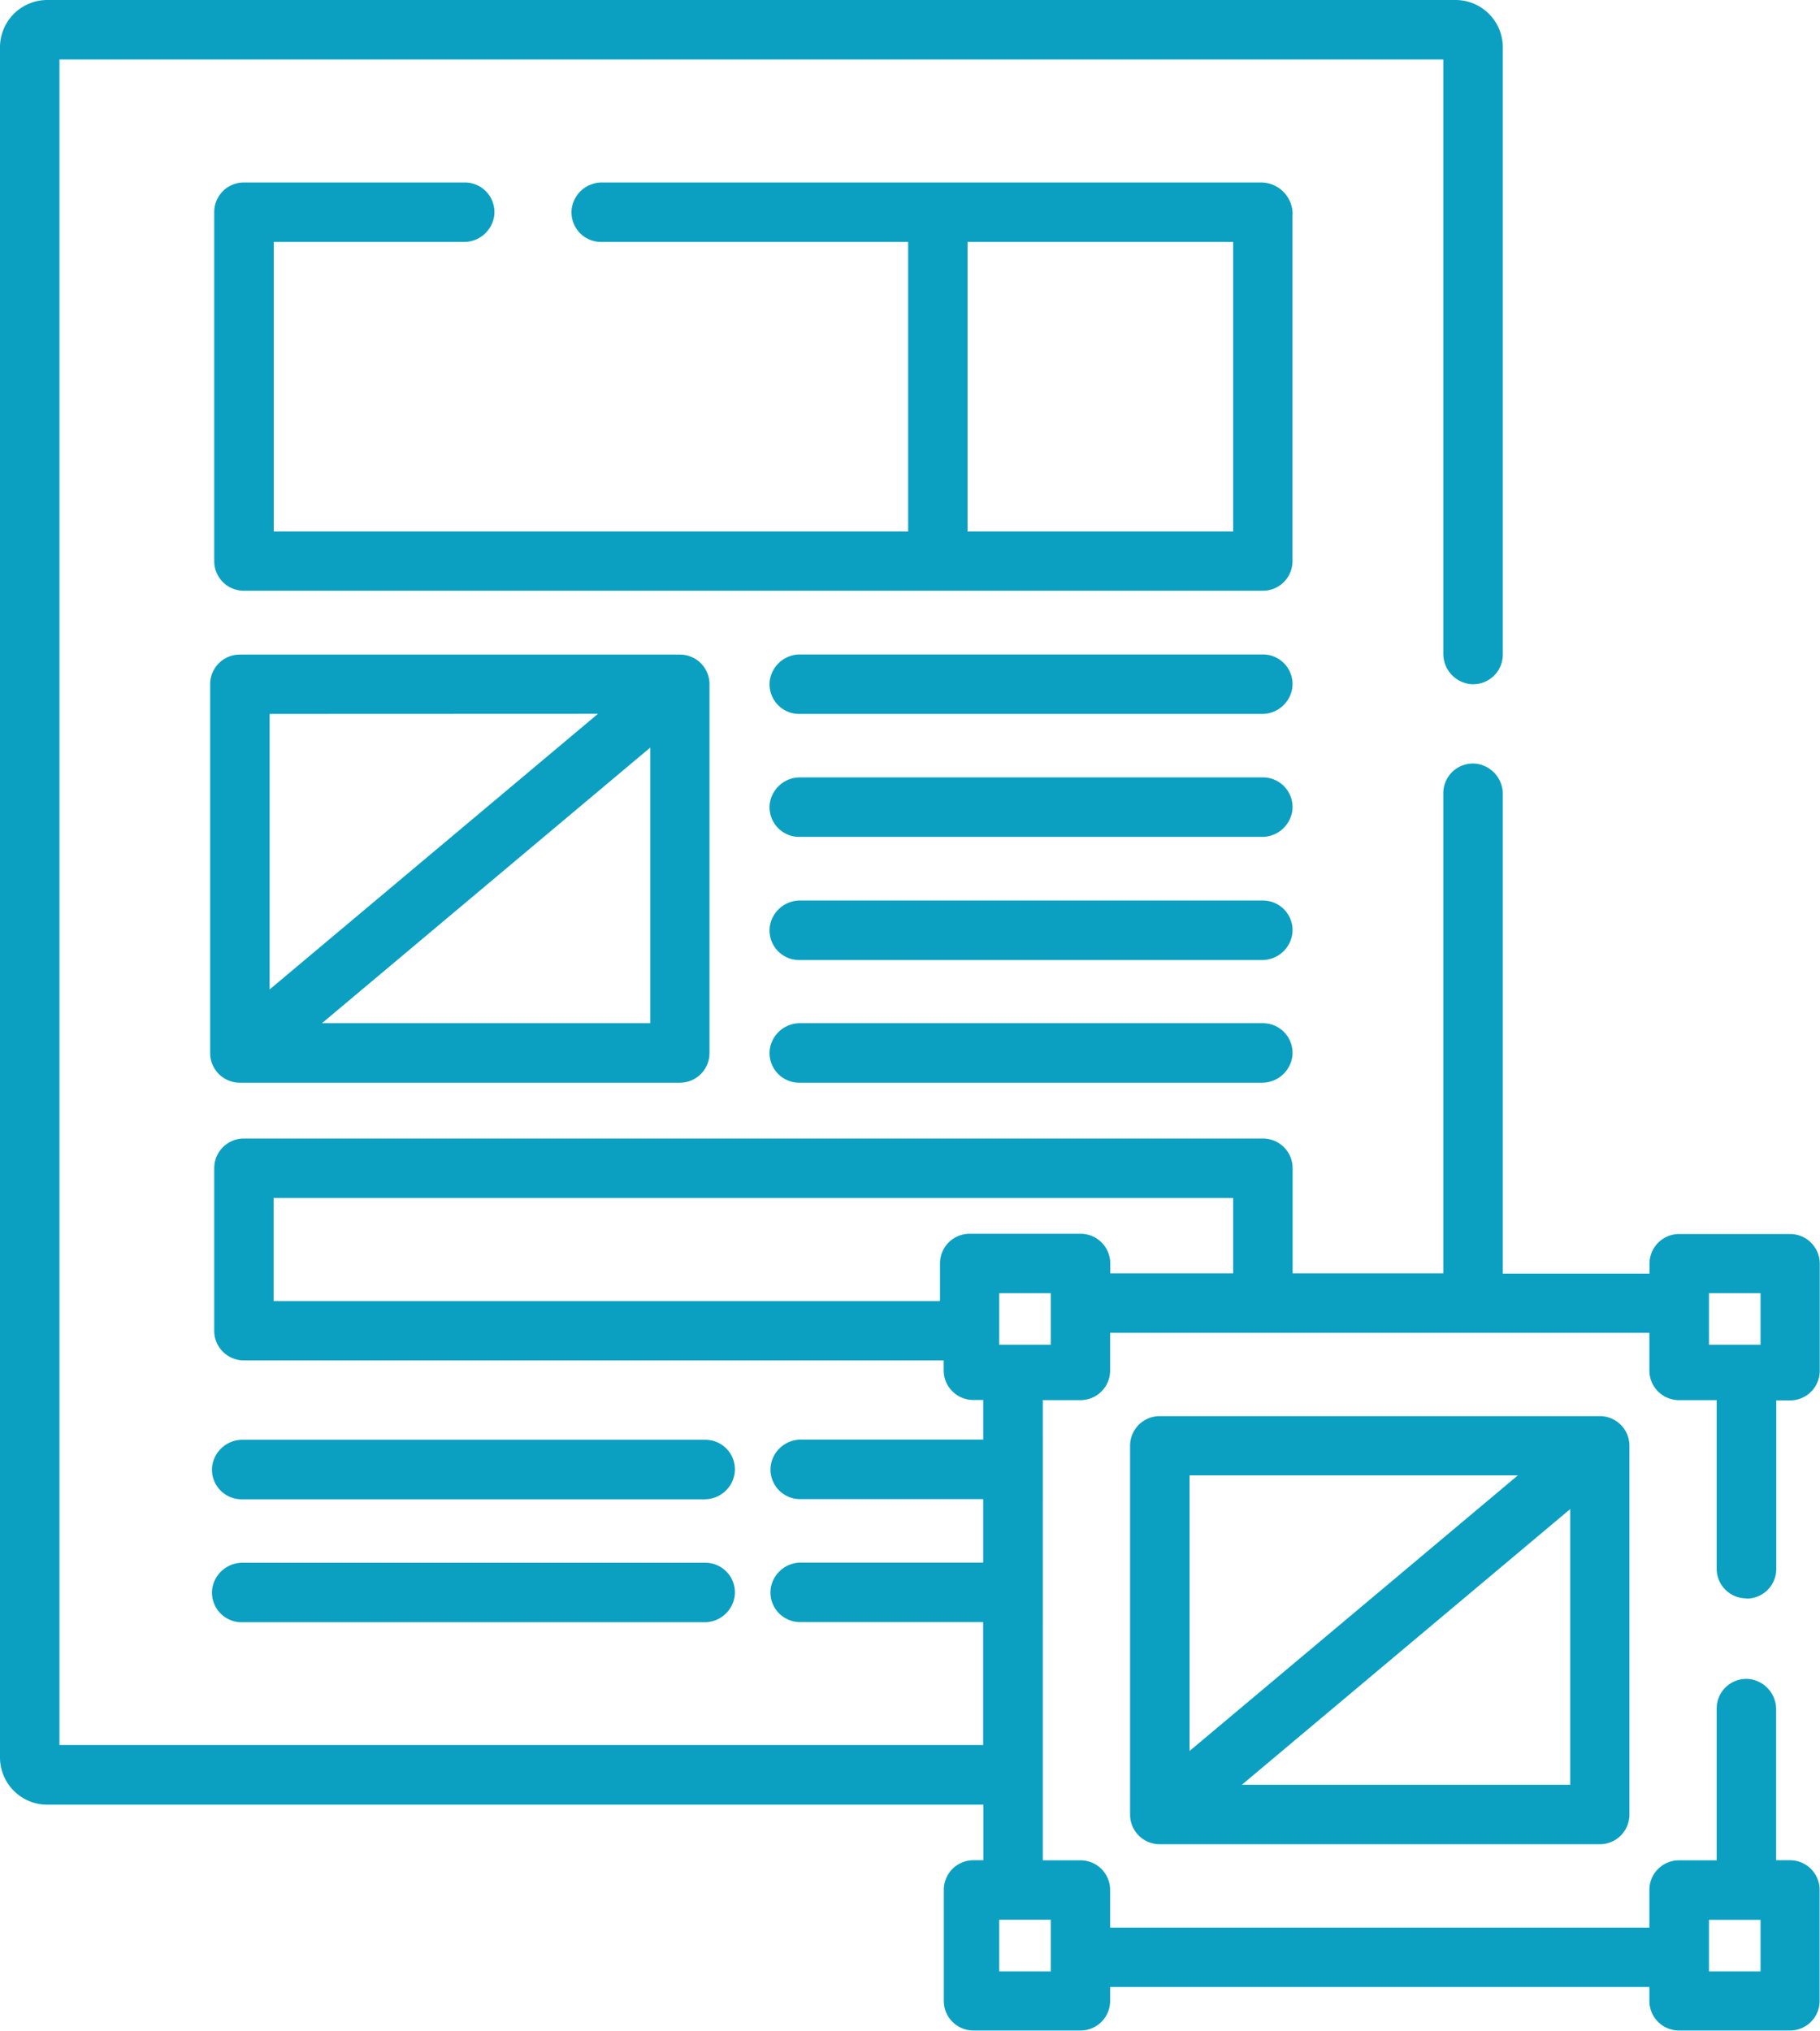
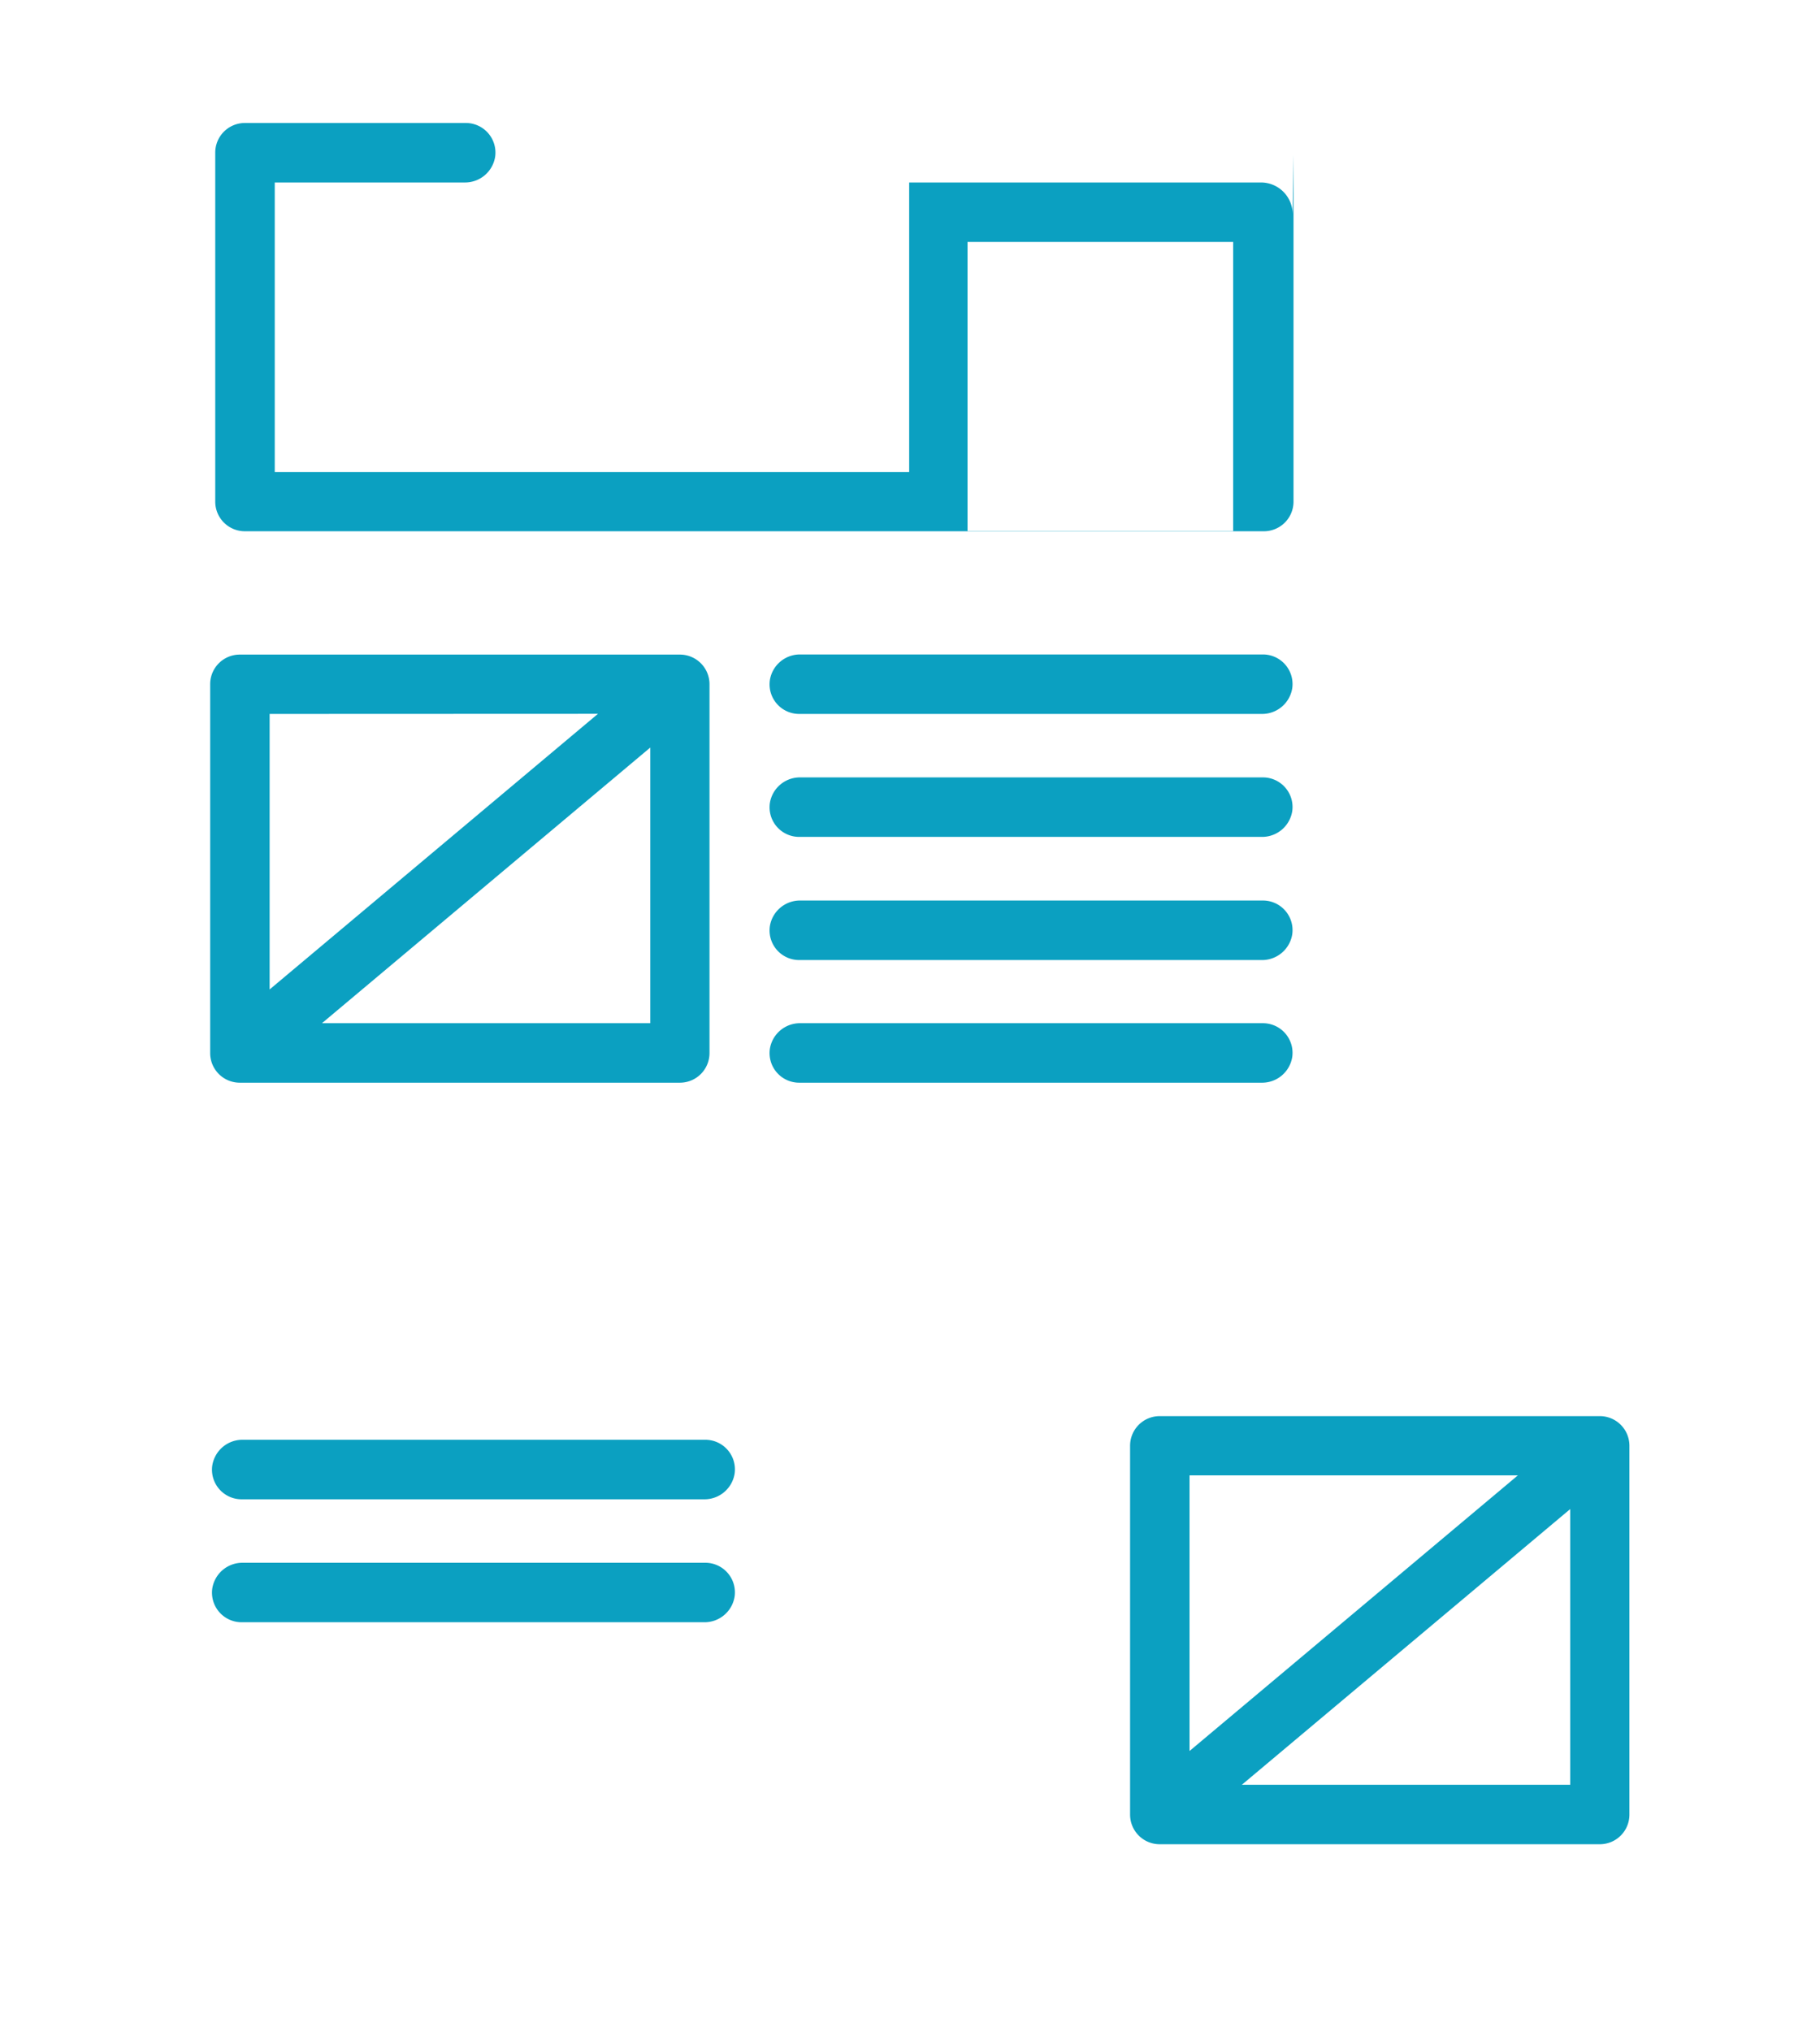
<svg xmlns="http://www.w3.org/2000/svg" width="43.031" height="48" viewBox="0 0 43.031 48">
  <defs>
    <style>.a{fill:#0ba0c1;}</style>
  </defs>
  <g transform="translate(-254.263 -791.715)">
    <path class="a" d="M259.232,807.887v8.719a.7.7,0,0,0,.7.7h10.406a.7.7,0,0,0,.7-.7v-8.719a.7.7,0,0,0-.7-.7H259.935A.7.7,0,0,0,259.232,807.887Zm9.169.7-7.763,6.515V808.59Zm-6.526,7.313,7.763-6.516V815.9Z" />
-     <path class="a" d="M284.825,796.778a.749.749,0,0,0-.75-.75h-15.57a.72.72,0,0,0-.724.615.7.7,0,0,0,.7.791h7.254v6.844h-15v-6.844h4.488a.72.72,0,0,0,.724-.615.7.7,0,0,0-.7-.791h-5.219a.7.7,0,0,0-.7.7v8.25a.7.7,0,0,0,.7.7h24.094a.7.7,0,0,0,.7-.7v-8.2Zm-1.406,7.5h-6.281v-6.844h6.281Z" />
+     <path class="a" d="M284.825,796.778a.749.749,0,0,0-.75-.75h-15.57h7.254v6.844h-15v-6.844h4.488a.72.72,0,0,0,.724-.615.7.7,0,0,0-.7-.791h-5.219a.7.7,0,0,0-.7.7v8.25a.7.7,0,0,0,.7.7h24.094a.7.7,0,0,0,.7-.7v-8.2Zm-1.406,7.5h-6.281v-6.844h6.281Z" />
    <path class="a" d="M270.933,828.653H260.006a.721.721,0,0,0-.725.615.7.7,0,0,0,.7.791h10.928a.72.72,0,0,0,.724-.615A.7.7,0,0,0,270.933,828.653Z" />
    <path class="a" d="M270.933,825.746H260.006a.722.722,0,0,0-.725.615.7.7,0,0,0,.7.792h10.928a.721.721,0,0,0,.724-.615A.7.7,0,0,0,270.933,825.746Z" />
    <path class="a" d="M284.116,815.9H273.188a.72.72,0,0,0-.724.615.7.7,0,0,0,.7.791h10.928a.721.721,0,0,0,.725-.615A.7.7,0,0,0,284.116,815.9Z" />
    <path class="a" d="M284.116,813H273.188a.721.721,0,0,0-.724.615.7.7,0,0,0,.7.792h10.928a.722.722,0,0,0,.725-.615A.7.7,0,0,0,284.116,813Z" />
    <path class="a" d="M284.116,810.09H273.188a.72.72,0,0,0-.724.615.7.7,0,0,0,.7.791h10.928a.721.721,0,0,0,.725-.615A.7.7,0,0,0,284.116,810.09Z" />
    <path class="a" d="M284.116,807.184H273.188a.72.72,0,0,0-.724.615.7.7,0,0,0,.7.791h10.928a.721.721,0,0,0,.725-.615A.7.7,0,0,0,284.116,807.184Z" />
-     <path class="a" d="M295.56,829.5a.7.7,0,0,0,.7-.7v-3.985h.328a.7.7,0,0,0,.7-.7v-2.532a.7.7,0,0,0-.7-.7h-2.625a.7.7,0,0,0-.7.7v.235h-3.469V810.493a.721.721,0,0,0-.615-.725.7.7,0,0,0-.791.7v11.343h-3.563v-2.485a.7.7,0,0,0-.7-.7H260.028a.7.7,0,0,0-.7.7v3.844a.7.7,0,0,0,.7.7h16.547v.235a.7.7,0,0,0,.7.7h.235v.937h-4.3a.721.721,0,0,0-.724.615.7.7,0,0,0,.7.792h4.323v1.5h-4.3a.72.72,0,0,0-.724.615.7.7,0,0,0,.7.791h4.323v2.906H255.669V793.121h32.719v14.036a.721.721,0,0,0,.615.725.7.7,0,0,0,.791-.7V792.833a1.118,1.118,0,0,0-1.118-1.118H255.381a1.118,1.118,0,0,0-1.118,1.118v40.421a1.117,1.117,0,0,0,1.118,1.117h22.132v1.313h-.235a.7.7,0,0,0-.7.7v2.625a.7.7,0,0,0,.7.7h2.532a.7.7,0,0,0,.7-.7v-.328h12.75v.328a.7.7,0,0,0,.7.7h2.625a.7.7,0,0,0,.7-.7v-2.625a.7.7,0,0,0-.7-.7h-.328v-3.556a.721.721,0,0,0-.615-.724.7.7,0,0,0-.791.7v3.582h-.891a.7.7,0,0,0-.7.7v.891h-12.75v-.891a.7.7,0,0,0-.7-.7h-.891V824.809h.891a.7.7,0,0,0,.7-.7v-.891h12.75v.891a.7.7,0,0,0,.7.7h.891v3.985a.7.7,0,0,0,.7.7Zm-.891,7.593h1.219v1.219h-1.219Zm-15.562,1.219h-1.219V837.09h1.219Zm-18.375-15.844v-2.437h22.687v1.781h-2.906v-.235a.7.7,0,0,0-.7-.7h-2.625a.7.7,0,0,0-.7.7v.891Zm18.375,1.031h-1.219v-1.218h1.219Zm15.562-1.218h1.219V823.5h-1.219Z" />
    <path class="a" d="M280.982,825.887v8.719a.7.7,0,0,0,.7.7h10.406a.7.7,0,0,0,.7-.7v-8.719a.7.7,0,0,0-.7-.7H281.685A.7.7,0,0,0,280.982,825.887Zm1.406.7h7.763l-7.763,6.515Zm9,7.313h-7.763l7.763-6.516Z" />
  </g>
</svg>